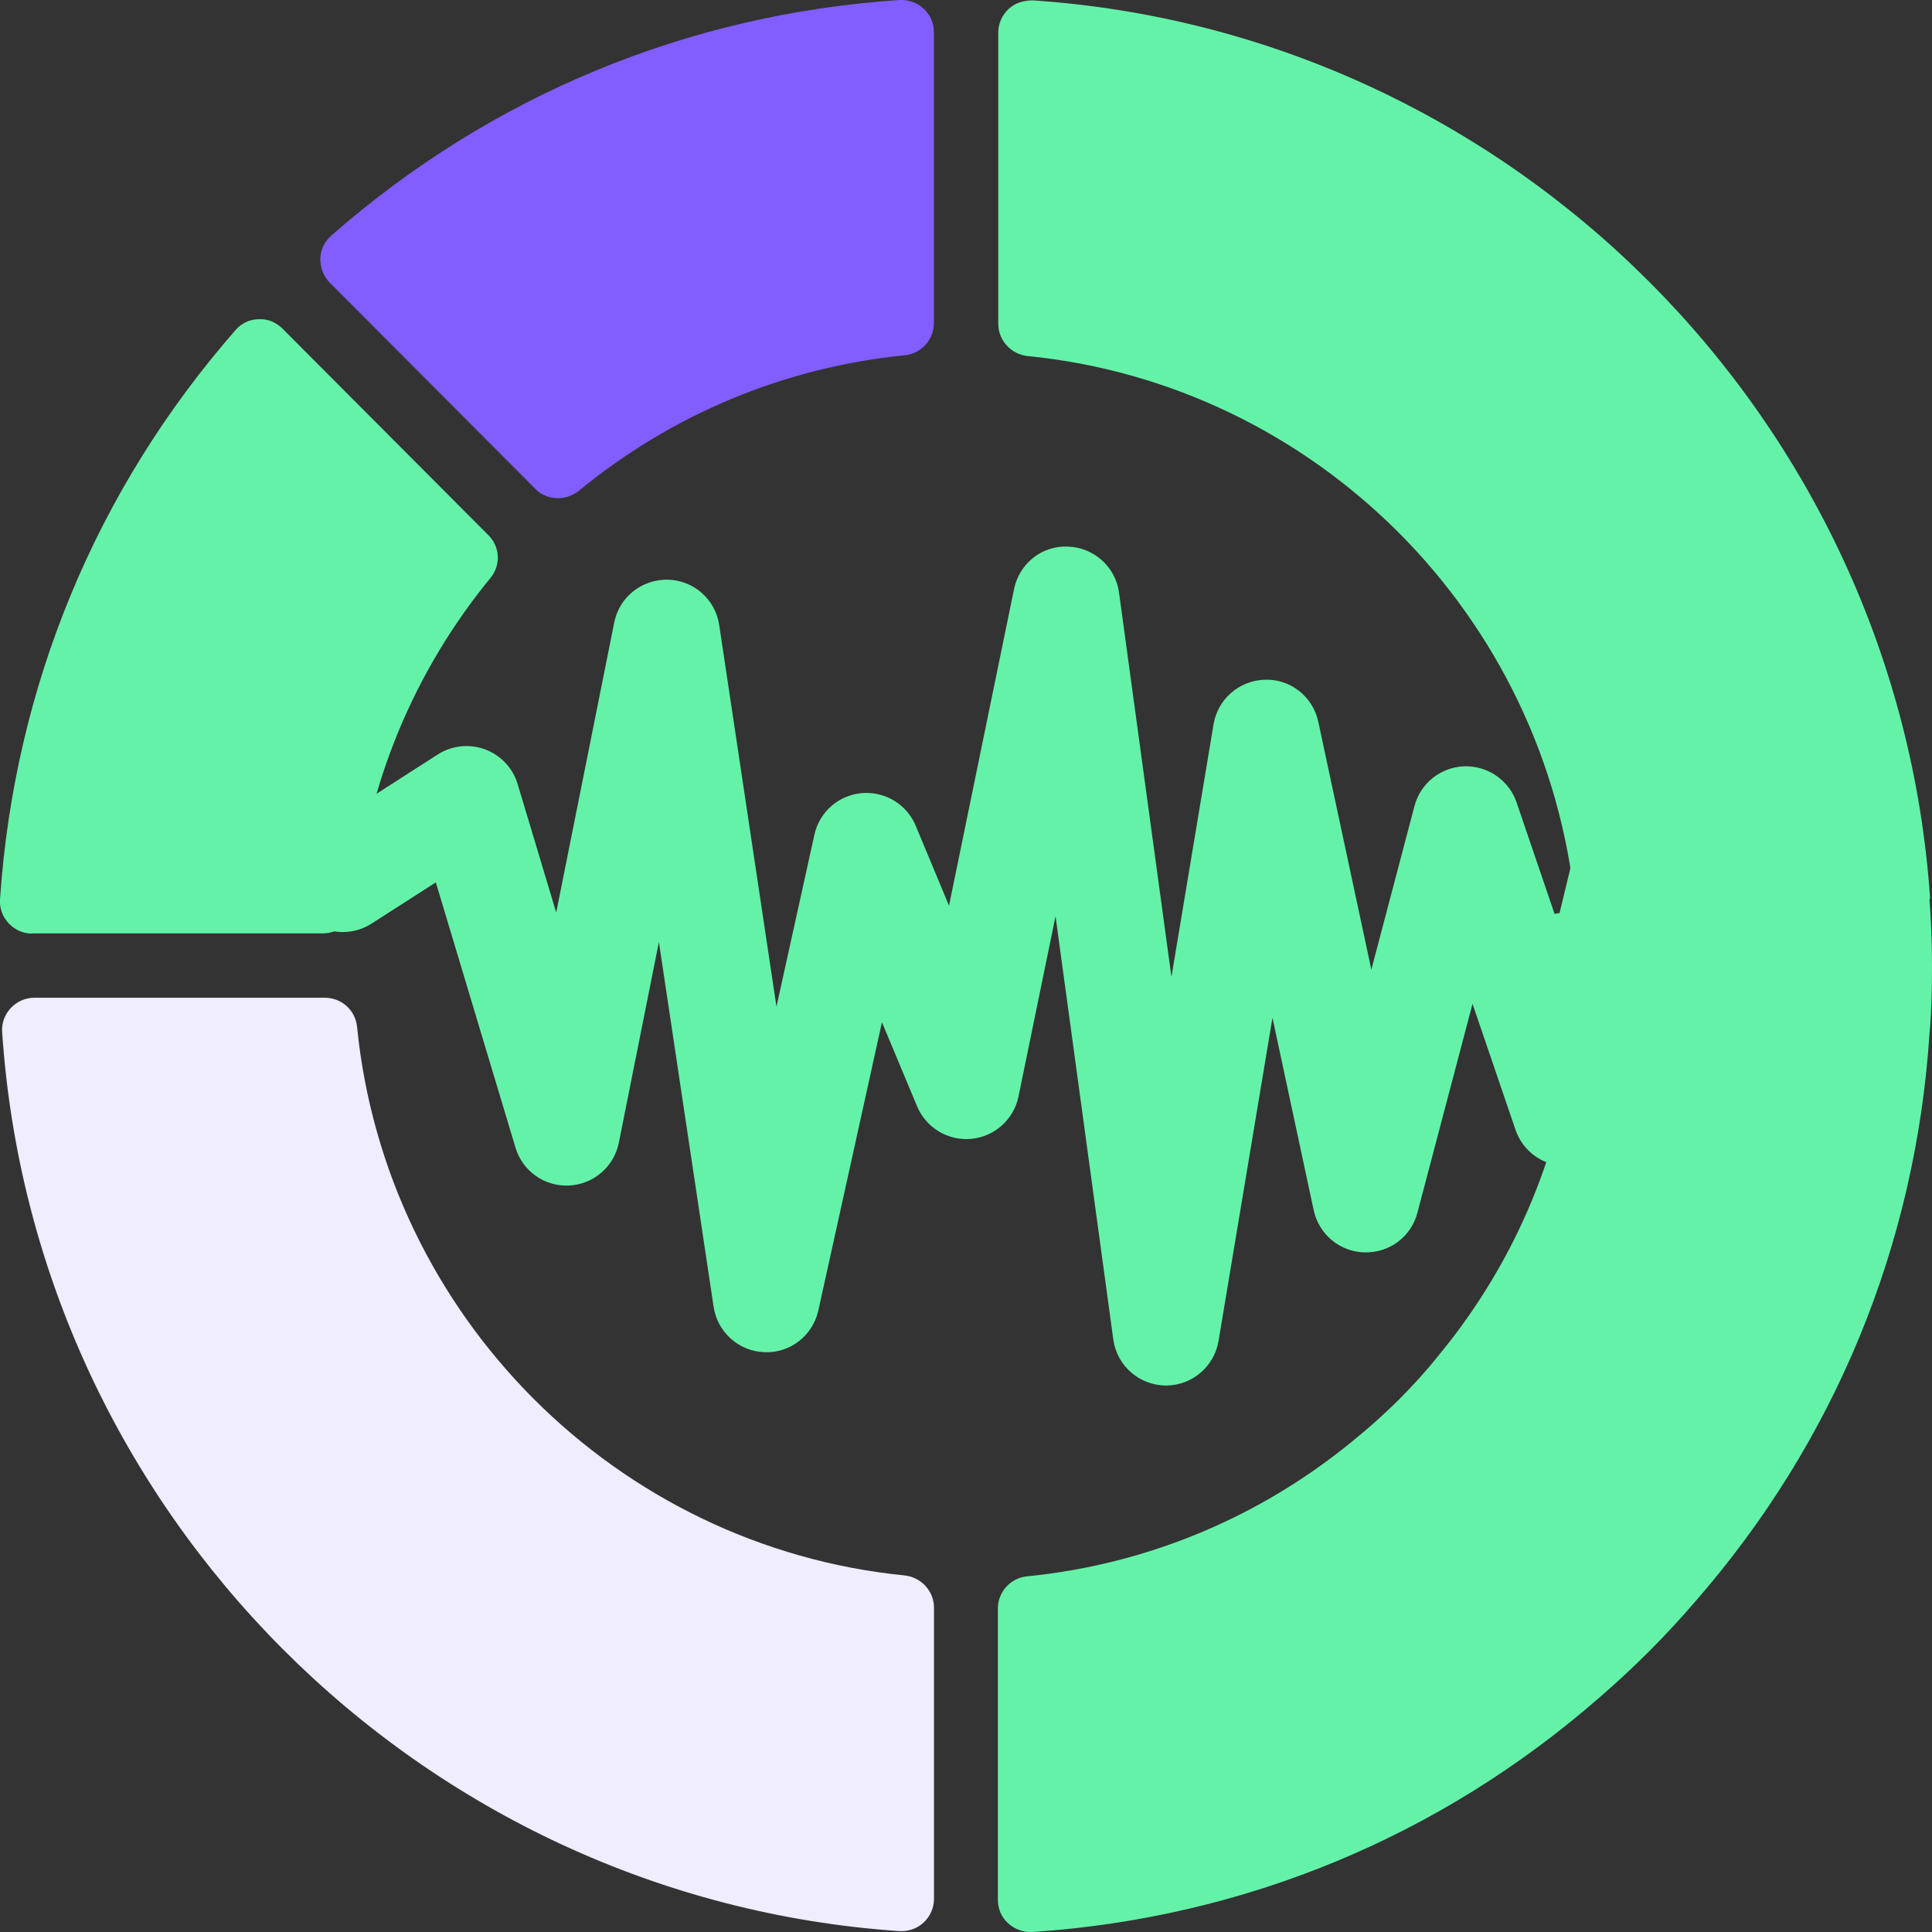
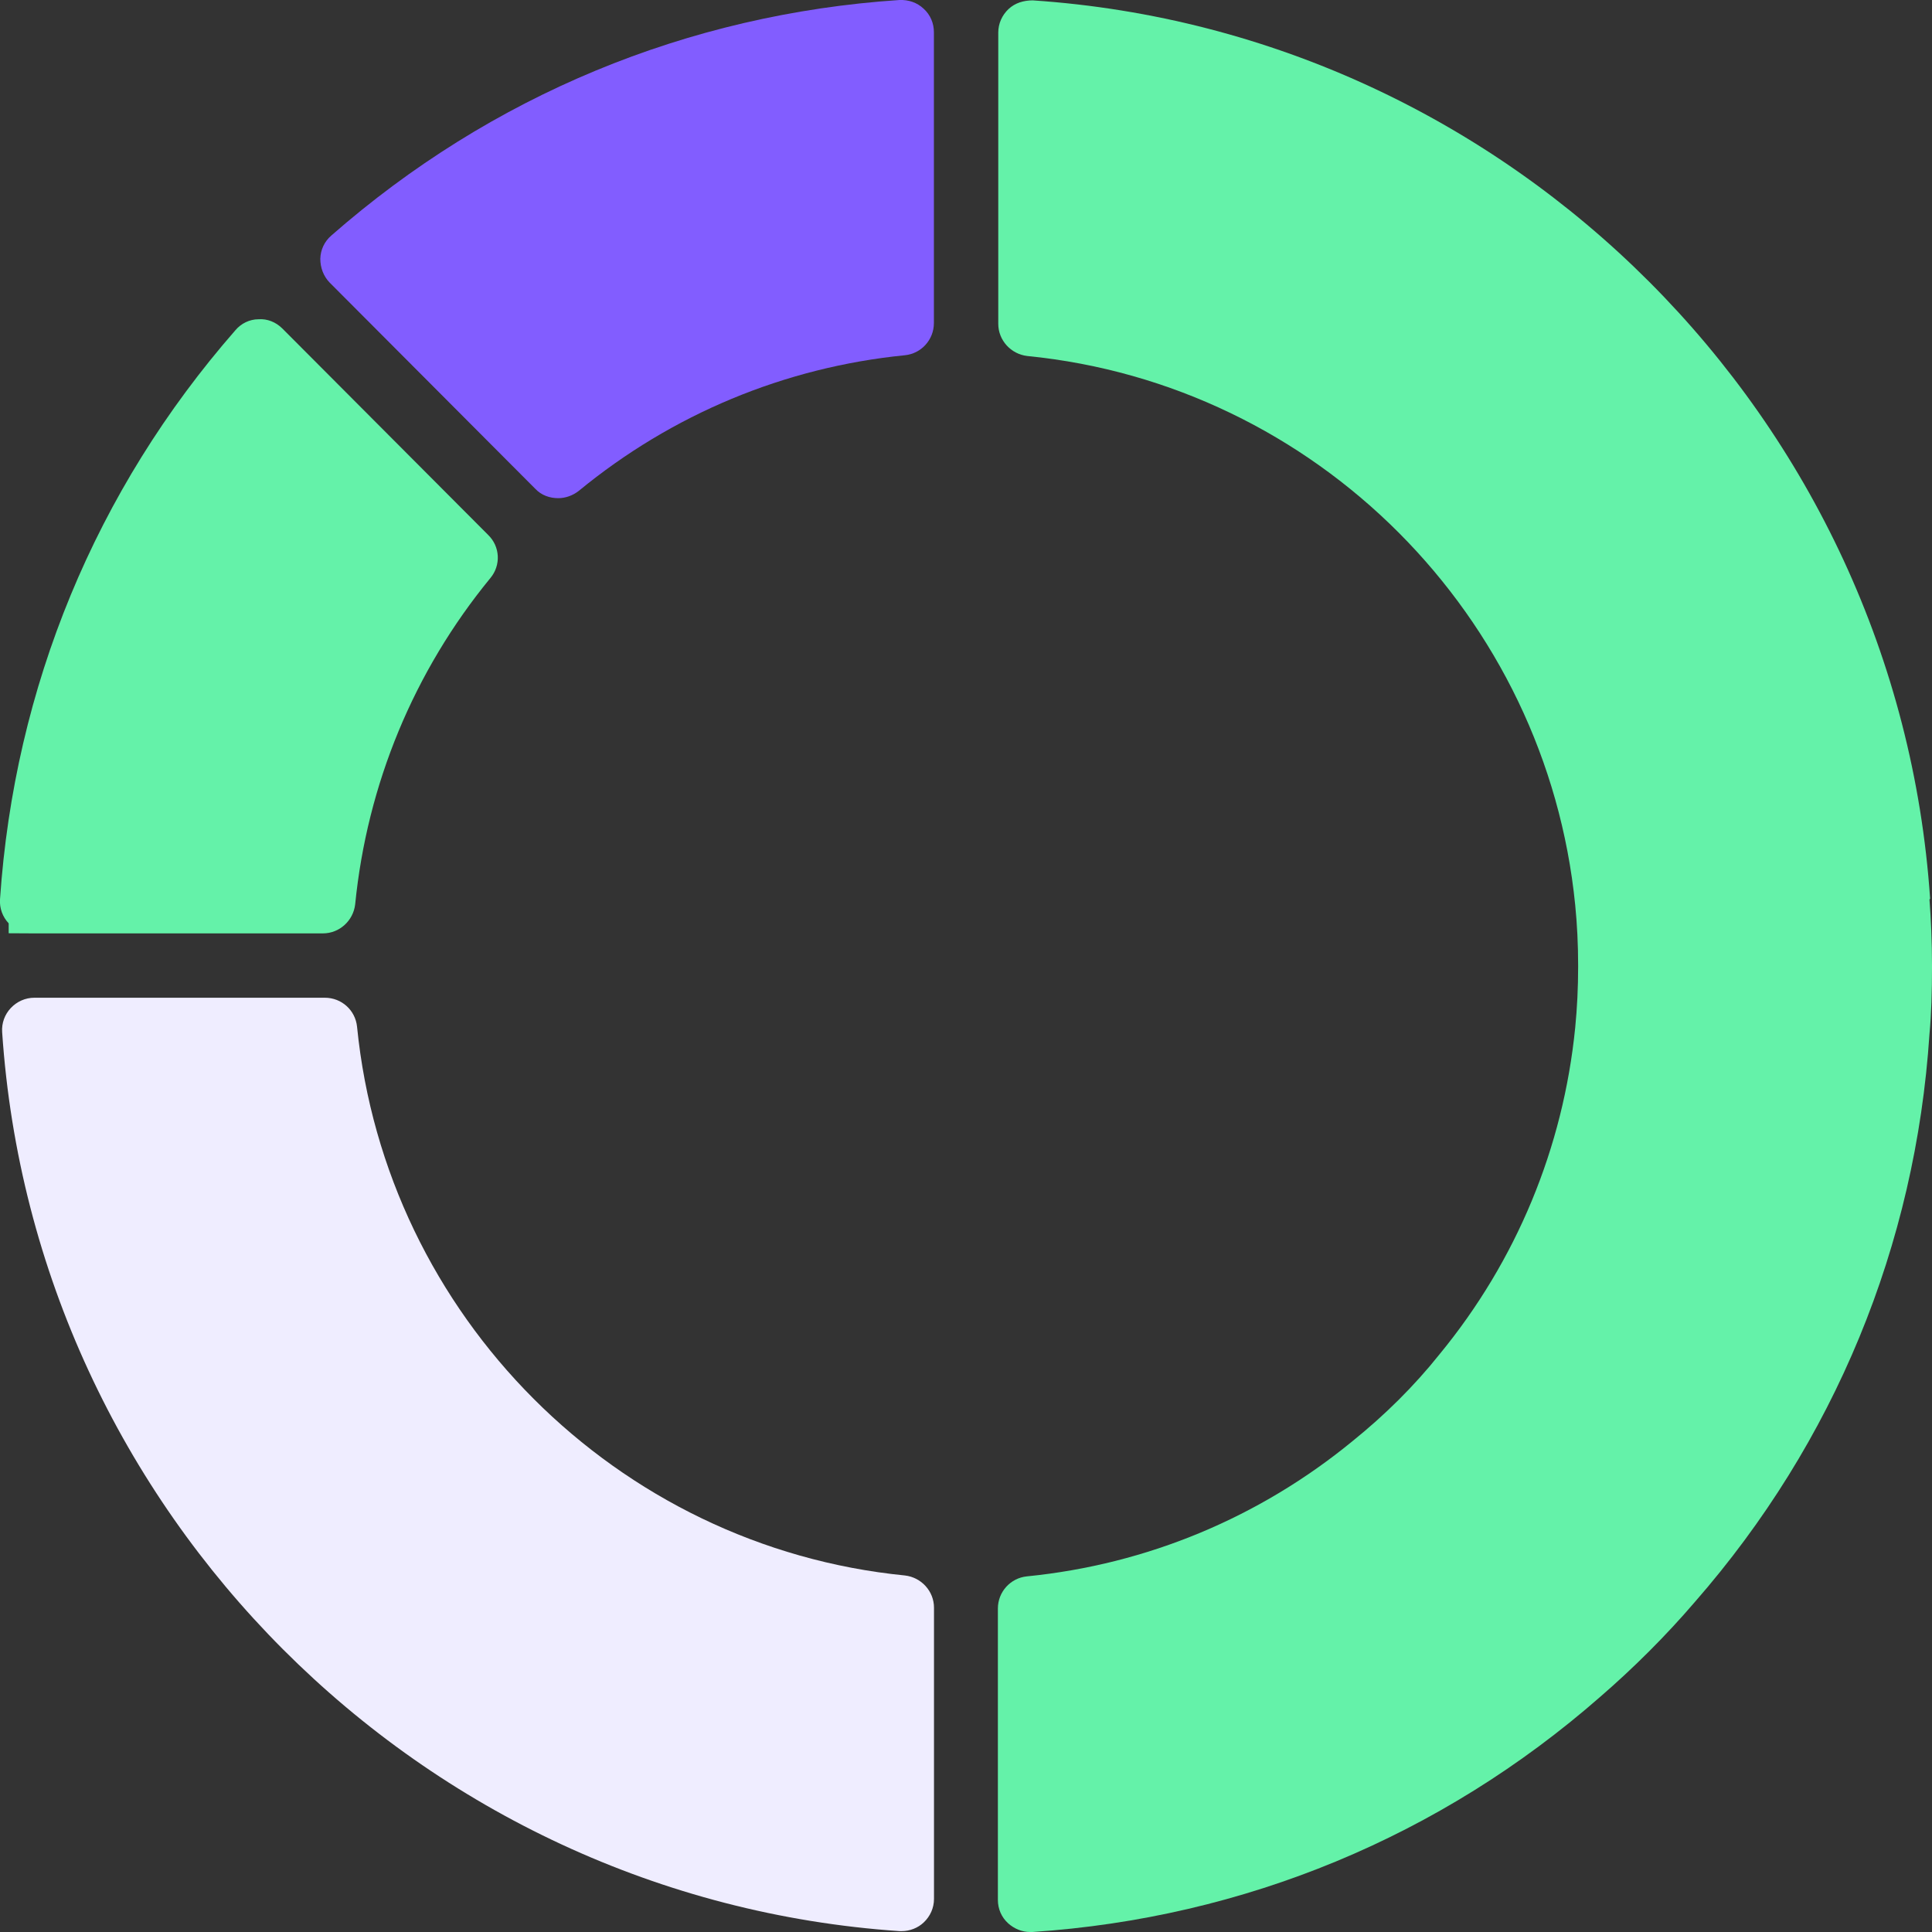
<svg xmlns="http://www.w3.org/2000/svg" width="124" height="124" viewBox="0 0 120 120" fill="none">
  <rect x="0" y="0" width="120" height="120" fill="#333333" stroke="none" />
  <g clip-path="url(#clip0_3339_58165)">
    <path d="M55.864 9.86634e-05C42.696 0.877 30.493 5.939 20.574 14.634C20.155 14.997 19.91 15.511 19.895 16.071C19.895 16.632 20.092 17.153 20.471 17.548L33.252 30.365C33.631 30.768 34.153 30.942 34.674 30.942C35.117 30.942 35.575 30.784 35.955 30.484C41.74 25.73 48.735 22.808 56.204 22.065C57.223 21.963 58.006 21.102 58.006 20.067V1.998C58.006 1.437 57.784 0.916 57.365 0.537C56.962 0.158 56.425 -0.024 55.864 9.86634e-05Z" fill="#825DFF" />
-     <path d="M2.016 57.974H20.06C21.08 57.974 21.941 57.192 22.06 56.173C22.803 48.718 25.703 41.698 30.461 35.901C31.125 35.103 31.062 33.942 30.319 33.224L17.539 20.406C17.136 20.004 16.599 19.79 16.061 19.83C15.5 19.83 14.978 20.09 14.623 20.509C5.937 30.444 0.894 42.677 0.001 55.85C-0.038 56.41 0.159 56.947 0.539 57.35C0.918 57.753 1.44 57.99 2.001 57.99V57.966L2.016 57.974Z" fill="#64F2A9" />
+     <path d="M2.016 57.974H20.06C21.08 57.974 21.941 57.192 22.06 56.173C22.803 48.718 25.703 41.698 30.461 35.901C31.125 35.103 31.062 33.942 30.319 33.224L17.539 20.406C17.136 20.004 16.599 19.79 16.061 19.83C15.5 19.83 14.978 20.09 14.623 20.509C5.937 30.444 0.894 42.677 0.001 55.85C-0.038 56.41 0.159 56.947 0.539 57.35V57.966L2.016 57.974Z" fill="#64F2A9" />
    <path d="M56.21 97.856C38.284 96.079 23.963 81.722 22.177 63.771C22.074 62.752 21.221 61.971 20.177 61.971H2.133C1.572 61.971 1.051 62.208 0.671 62.61C0.292 63.013 0.094 63.55 0.134 64.111C2.133 93.939 26.105 117.923 55.87 119.945H56.012C56.51 119.945 57.016 119.748 57.372 119.408C57.775 119.029 58.012 118.508 58.012 117.947V99.854C58.012 98.835 57.229 97.975 56.21 97.856Z" fill="#EFEDFF" />
    <path d="M119.882 55.81C117.867 26.006 93.919 2.021 64.146 0.023C63.585 0.023 63.047 0.181 62.644 0.56C62.241 0.94 62.004 1.461 62.004 2.021V20.114C62.004 21.133 62.787 21.994 63.806 22.112C81.755 23.889 96.053 38.246 97.839 56.213C97.958 57.413 98.021 58.653 98.021 60.012C98.021 61.37 97.958 62.61 97.839 63.826C97.096 71.281 94.195 78.302 89.414 84.114C87.833 86.097 86.015 87.889 84.031 89.492C78.246 94.246 71.251 97.169 63.782 97.911C62.763 98.014 61.98 98.874 61.98 99.909V118.002C61.98 118.562 62.202 119.084 62.621 119.463C63 119.802 63.482 120 63.98 120H64.122C77.29 119.123 89.493 114.061 99.396 105.39C101.475 103.589 103.458 101.615 105.26 99.514C113.946 89.579 118.981 77.346 119.843 64.229C119.961 62.973 120.001 61.607 120.001 60.027C120.001 58.448 119.937 57.105 119.843 55.873L119.882 55.81Z" fill="#64F2A9" />
    <mask id="mask0_3339_58165" style="mask-type:luminance" maskUnits="userSpaceOnUse" x="18" y="18" width="84" height="84">
-       <path d="M60.004 101.37C82.868 101.37 101.403 82.85 101.403 60.004C101.403 37.158 82.868 18.638 60.004 18.638C37.14 18.638 18.605 37.158 18.605 60.004C18.605 82.85 37.14 101.37 60.004 101.37Z" fill="white" />
-     </mask>
+       </mask>
    <g mask="url(#mask0_3339_58165)">
-       <path d="M72.429 86.057C72.429 86.057 72.397 86.057 72.382 86.057C70.746 86.033 69.37 84.817 69.149 83.198L65.561 56.908L63.261 68.106C62.968 69.528 61.783 70.594 60.337 70.736C58.89 70.87 57.523 70.057 56.962 68.714L54.78 63.494L50.828 81.397C50.481 82.953 49.09 84.051 47.485 83.988C45.889 83.932 44.561 82.748 44.324 81.168L40.925 58.511L38.436 70.981C38.135 72.473 36.863 73.563 35.345 73.634C33.82 73.713 32.453 72.734 32.018 71.281L27.07 54.807L23.079 57.366C21.538 58.353 19.491 57.911 18.503 56.371C17.515 54.831 17.957 52.785 19.499 51.798L27.189 46.862C28.066 46.302 29.149 46.183 30.129 46.546C31.101 46.91 31.852 47.699 32.152 48.702L34.547 56.679L38.151 38.665C38.467 37.085 39.858 35.98 41.478 36.004C43.091 36.043 44.434 37.228 44.672 38.823L48.228 62.523L50.584 51.846C50.892 50.432 52.085 49.389 53.524 49.263C54.954 49.137 56.321 49.95 56.875 51.285L58.945 56.252L62.984 36.588C63.308 35.008 64.715 33.871 66.335 33.95C67.948 34.005 69.291 35.214 69.505 36.809L72.761 60.675L75.377 44.983C75.638 43.419 76.981 42.258 78.57 42.219C80.159 42.163 81.55 43.277 81.882 44.833L85.177 60.225L87.857 50.061C88.228 48.647 89.485 47.652 90.939 47.597C92.401 47.549 93.721 48.458 94.195 49.832L96.558 56.766C96.661 56.742 96.764 56.726 96.867 56.71L100.265 42.669C100.629 41.153 101.996 40.094 103.569 40.142C105.134 40.181 106.454 41.31 106.738 42.843L112.943 75.94C113.227 77.449 112.429 78.957 111.022 79.581C109.615 80.197 107.963 79.77 107.039 78.538L100.502 69.828L100.487 69.883C100.139 71.312 98.89 72.347 97.42 72.41C95.942 72.489 94.606 71.565 94.132 70.175L91.461 62.349L88.038 75.324C87.651 76.809 86.316 77.82 84.758 77.788C83.225 77.757 81.921 76.667 81.597 75.174L79.036 63.218L75.685 83.293C75.416 84.888 74.033 86.057 72.421 86.057H72.429ZM102.518 61.48L103.814 63.202L103.071 59.222L102.526 61.48H102.518Z" fill="#64F2A9" />
-     </g>
+       </g>
  </g>
  <defs>
    <clipPath id="clip0_3339_58165">
      <rect width="120" height="120" fill="white" />
    </clipPath>
  </defs>
</svg>